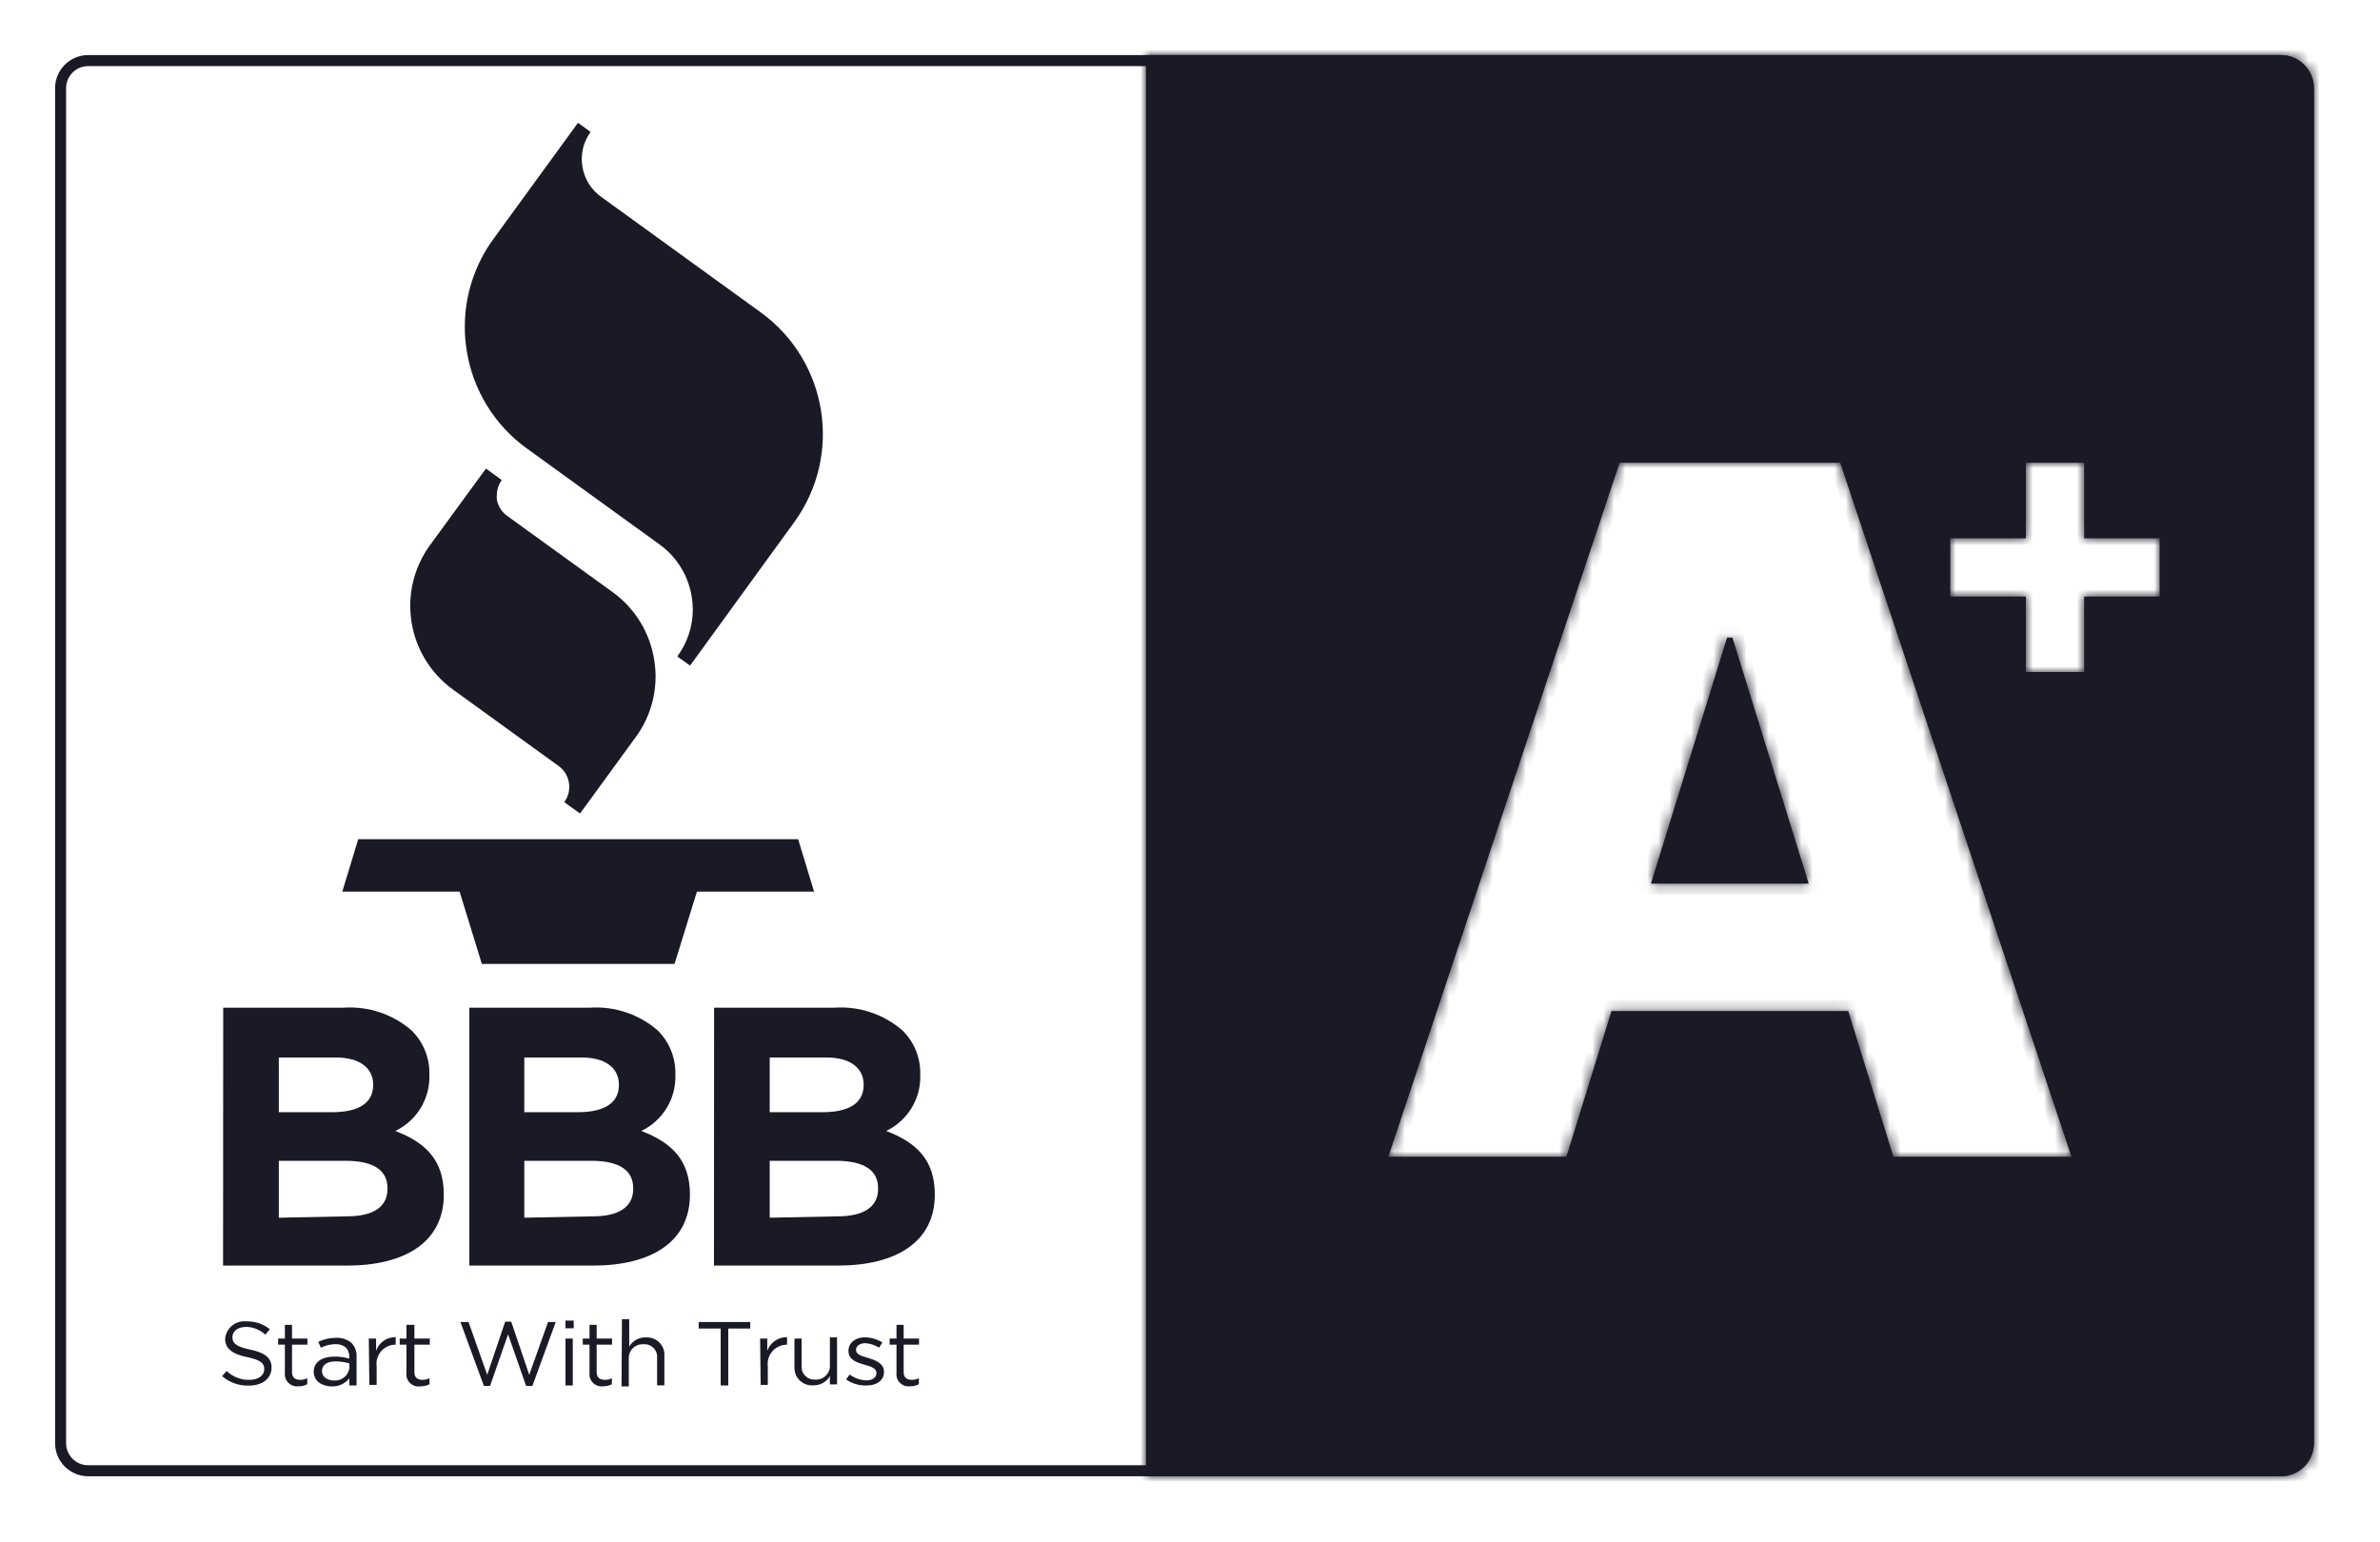
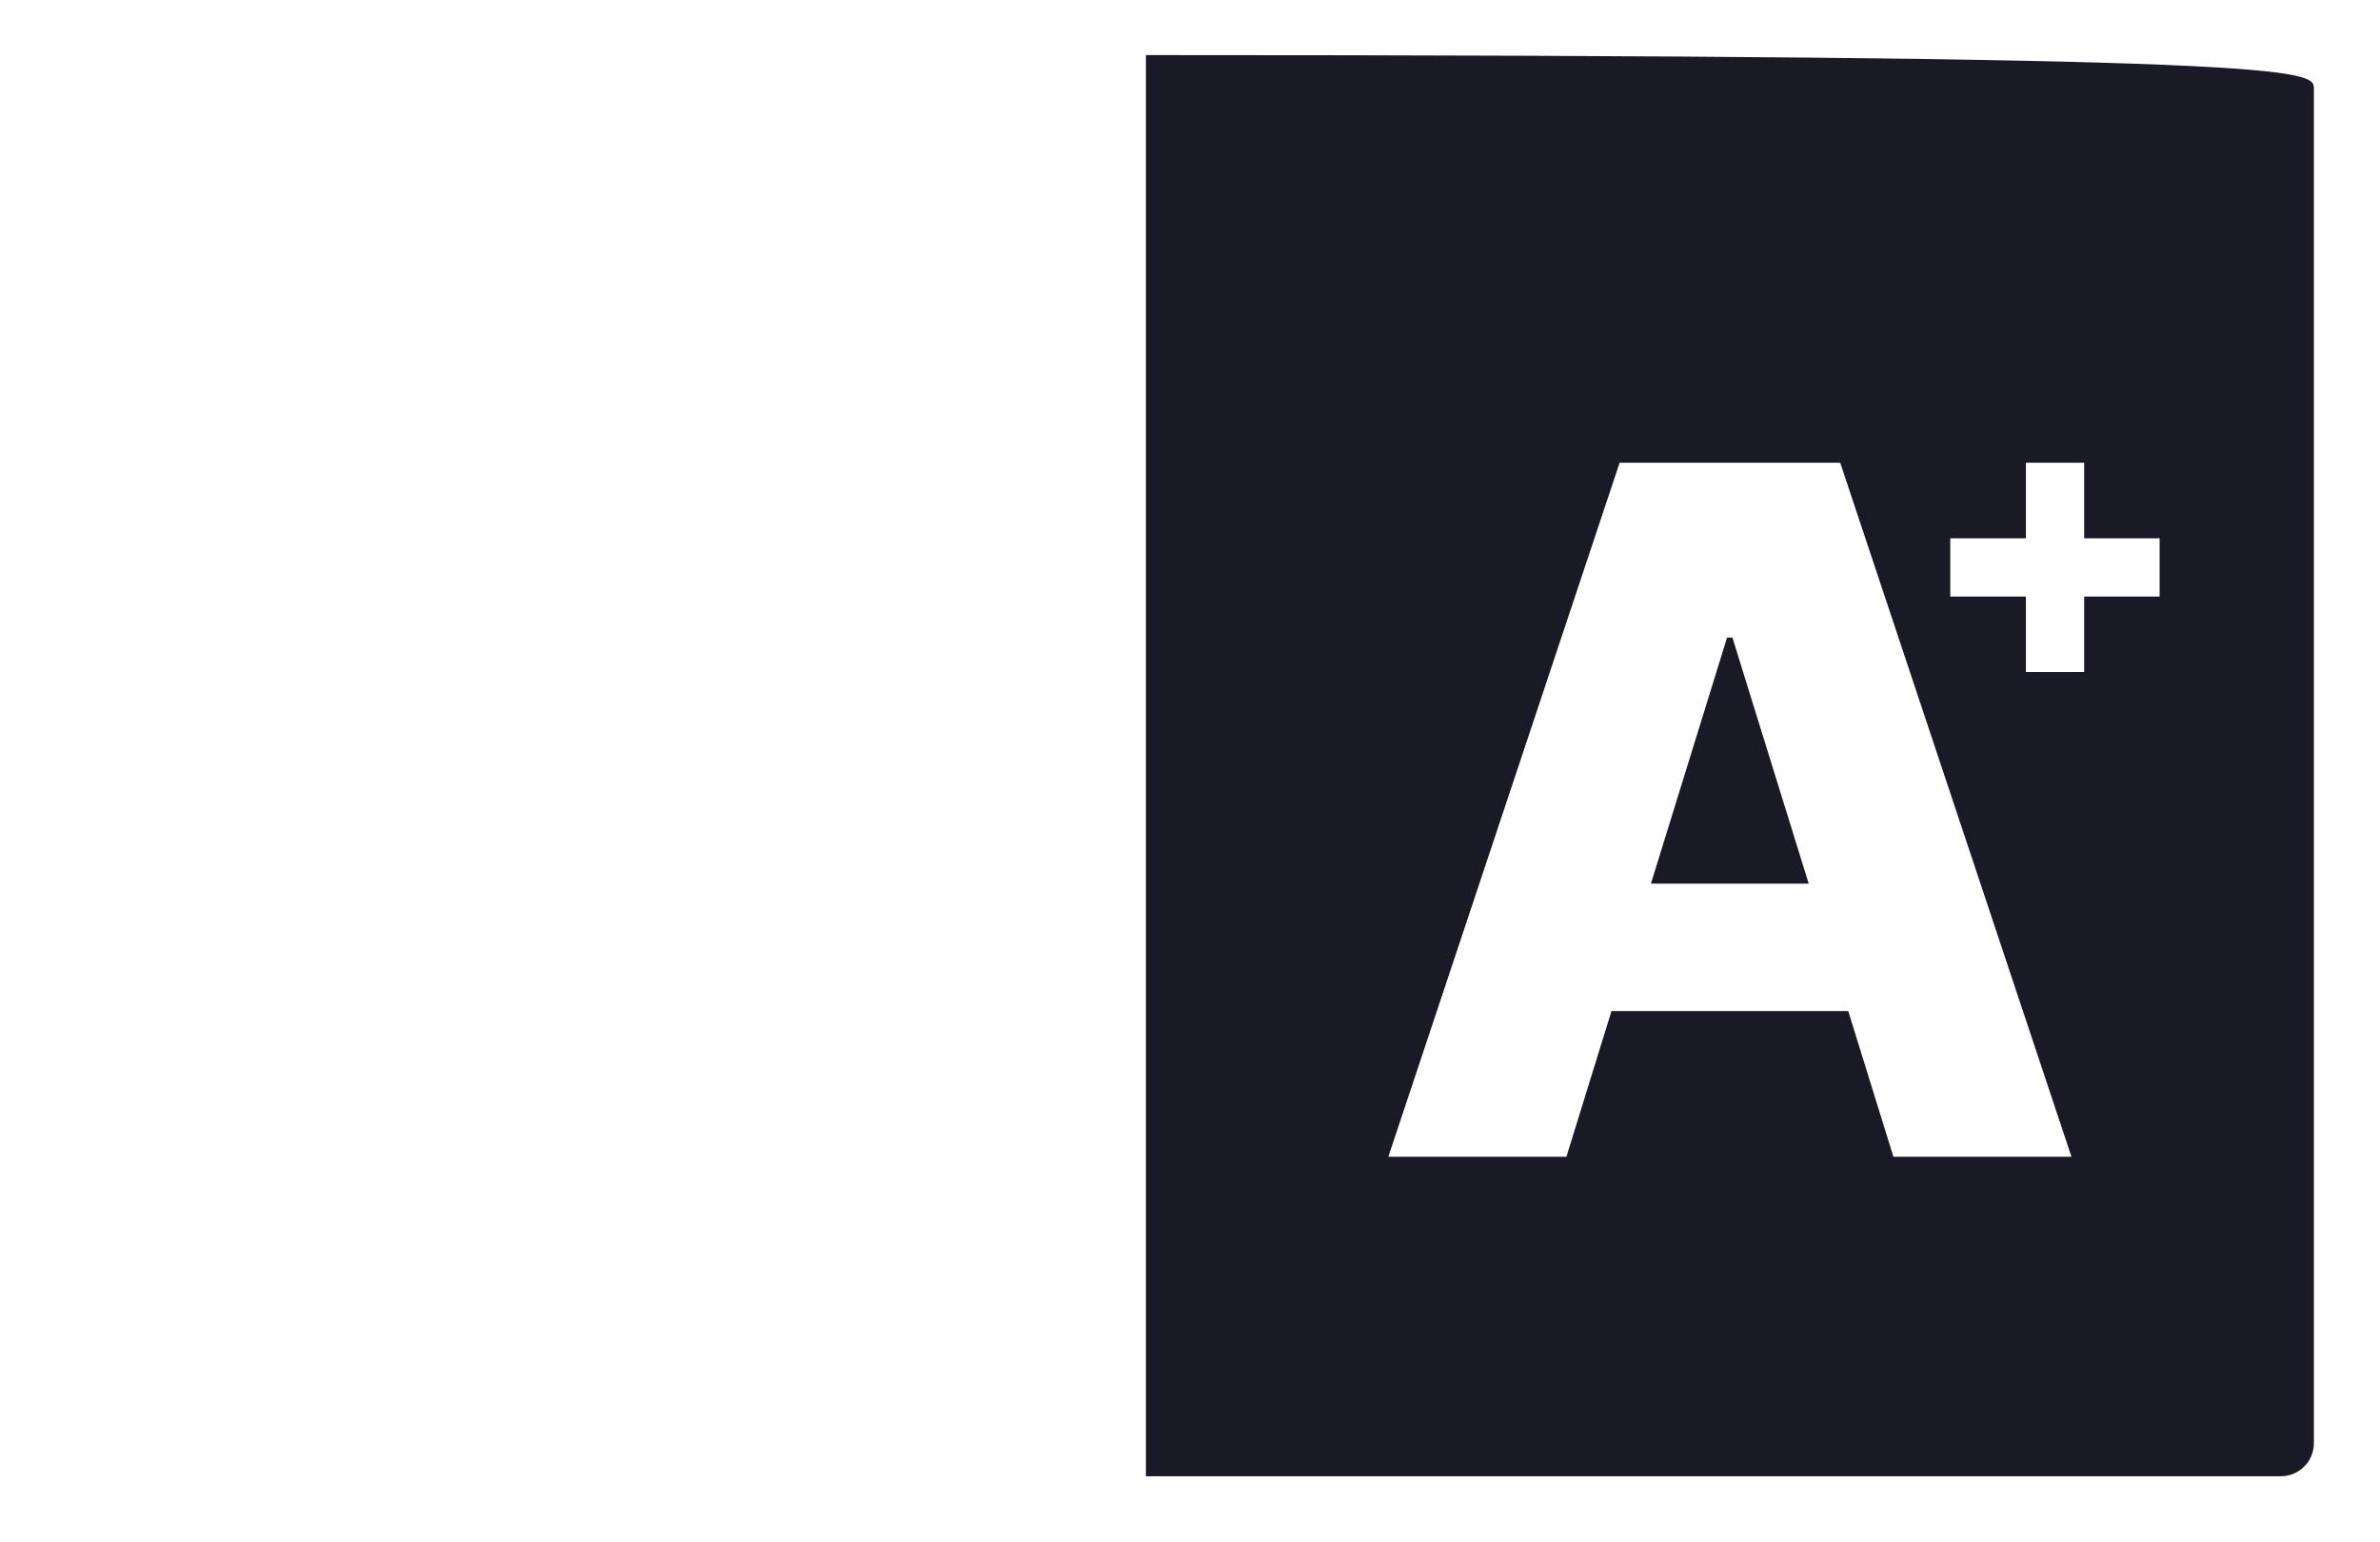
<svg xmlns="http://www.w3.org/2000/svg" width="216" height="140" viewBox="0 0 216 140" fill="none">
-   <path d="M72.438 76.178H32.511L31.066 80.935H41.711L43.73 87.493H61.219L63.251 80.935H73.884L72.438 76.178ZM39.031 49.475C35.972 53.676 36.91 59.553 41.125 62.603L50.686 69.521C51.748 70.283 51.983 71.76 51.21 72.812L52.643 73.843L57.692 66.912C58.864 65.316 59.497 63.389 59.499 61.41C59.495 60.907 59.453 60.405 59.374 59.908C58.993 57.45 57.648 55.243 55.635 53.772L46.086 46.867C45.555 46.512 45.194 45.955 45.089 45.326C45.077 45.202 45.077 45.078 45.089 44.954C45.092 44.459 45.249 43.978 45.538 43.575L44.104 42.532L39.031 49.475ZM44.79 21.679C43.097 23.995 42.184 26.787 42.185 29.652C42.181 30.38 42.239 31.108 42.359 31.826C42.916 35.4 44.887 38.603 47.831 40.719L59.848 49.413C61.422 50.545 62.477 52.258 62.778 54.169C62.842 54.556 62.875 54.946 62.877 55.337C62.871 56.866 62.378 58.353 61.469 59.585L62.628 60.417L72.089 47.388C76.507 41.286 75.141 32.775 69.035 28.348L54.538 17.853C53.631 17.199 53.025 16.211 52.855 15.108C52.67 14.007 52.94 12.879 53.603 11.979L52.456 11.146L44.79 21.679ZM20.258 91.467H31.203C33.45 91.318 35.665 92.064 37.361 93.541C38.425 94.592 39.007 96.035 38.969 97.528V97.602C39.029 99.747 37.818 101.727 35.877 102.657C38.595 103.701 40.278 105.278 40.278 108.433C40.278 112.73 36.787 114.879 31.464 114.879H20.245L20.258 91.467ZM30.131 100.956C32.412 100.956 33.87 100.211 33.87 98.472C33.87 96.919 32.624 95.988 30.467 95.988H25.306V100.956H30.131ZM31.502 110.407C33.795 110.407 35.167 109.6 35.167 107.923V107.849C35.167 106.284 33.995 105.365 31.34 105.365H25.306V110.532L31.502 110.407ZM42.596 91.467H53.541C55.788 91.318 58.003 92.064 59.699 93.541C60.759 94.594 61.336 96.037 61.294 97.528V97.602C61.355 99.747 60.144 101.727 58.203 102.657C60.933 103.701 62.616 105.278 62.616 108.433C62.616 112.73 59.113 114.879 53.79 114.879H42.596V91.467ZM52.431 100.956C54.712 100.956 56.171 100.211 56.171 98.472C56.171 96.919 54.924 95.988 52.78 95.988H47.582V100.956H52.431ZM53.803 110.407C56.096 110.407 57.467 109.6 57.467 107.923V107.849C57.467 106.284 56.296 105.365 53.64 105.365H47.582V110.532L53.803 110.407ZM64.809 91.467H75.754C78.001 91.318 80.216 92.064 81.912 93.541C82.977 94.592 83.559 96.035 83.52 97.528V97.602C83.581 99.747 82.37 101.727 80.429 102.657C83.159 103.701 84.841 105.278 84.841 108.433C84.841 112.73 81.339 114.879 76.016 114.879H64.797L64.809 91.467ZM74.645 100.956C76.926 100.956 78.384 100.211 78.384 98.472C78.384 96.919 77.138 95.988 74.994 95.988H69.858V100.956H74.645ZM76.016 110.407C78.31 110.407 79.693 109.6 79.693 107.923V107.849C79.693 106.284 78.509 105.365 75.854 105.365H69.858V110.532L76.016 110.407ZM20.158 124.914L20.57 124.442C21.125 124.981 21.876 125.272 22.651 125.249C23.449 125.249 23.985 124.84 23.985 124.281C23.985 123.747 23.686 123.448 22.427 123.188C21.168 122.927 20.432 122.467 20.432 121.523C20.517 120.539 21.406 119.823 22.39 119.946C23.151 119.922 23.894 120.174 24.484 120.654L24.085 121.151C23.611 120.708 22.989 120.456 22.34 120.443C21.567 120.443 21.093 120.853 21.093 121.374C21.093 121.921 21.405 122.231 22.714 122.505C24.023 122.778 24.646 123.25 24.646 124.132C24.646 125.125 23.798 125.771 22.614 125.771C21.715 125.809 20.837 125.502 20.158 124.914ZM25.855 124.628V122.057H25.244V121.499H25.855V120.257H26.503V121.499H27.899V122.057H26.503V124.541C26.503 125.063 26.802 125.249 27.251 125.249C27.472 125.253 27.691 125.202 27.887 125.1V125.647C27.646 125.777 27.375 125.841 27.102 125.833C26.394 125.924 25.785 125.336 25.855 124.628ZM28.473 124.517C28.473 123.622 29.233 123.138 30.355 123.138C30.811 123.133 31.264 123.195 31.701 123.324V123.175C31.701 122.405 31.215 122.008 30.455 122.008C29.991 122.014 29.536 122.125 29.121 122.331L28.884 121.797C29.387 121.559 29.936 121.436 30.492 121.436C31.009 121.404 31.519 121.573 31.913 121.908C32.225 122.245 32.387 122.693 32.362 123.15V125.759H31.701V125.113C31.323 125.591 30.741 125.862 30.131 125.846C29.295 125.846 28.473 125.411 28.473 124.517ZM31.714 124.169V123.759C31.309 123.638 30.89 123.575 30.467 123.573C29.644 123.573 29.221 123.92 29.221 124.455C29.221 125.001 29.732 125.311 30.33 125.311C31.02 125.35 31.623 124.852 31.714 124.169ZM33.471 121.499H34.132V122.616C34.392 121.86 35.112 121.358 35.914 121.374V122.057C34.863 122.049 34.046 122.968 34.182 124.007V125.709H33.521L33.471 121.499ZM36.887 124.628V122.057H36.276V121.499H36.887V120.257H37.61V121.499H39.006V122.057H37.61V124.541C37.61 125.063 37.909 125.249 38.345 125.249C38.566 125.253 38.785 125.202 38.981 125.1V125.647C38.74 125.777 38.469 125.841 38.196 125.833C37.464 125.971 36.807 125.366 36.887 124.628ZM41.786 119.996H42.521L44.217 124.79L45.849 119.971H46.398L48.031 124.79L49.739 119.996H50.437L48.318 125.796H47.744L46.111 121.114L44.478 125.796H43.917L41.786 119.996ZM51.322 119.872H52.07V120.567H51.322V119.872ZM51.322 121.499H51.983V125.759H51.322V121.499ZM53.503 124.628V122.057H52.892V121.499H53.503V120.257H54.151V121.499H55.548V122.057H54.151V124.541C54.151 125.063 54.451 125.249 54.899 125.249C55.12 125.251 55.338 125.2 55.535 125.1V125.647C55.29 125.777 55.015 125.841 54.737 125.833C54.031 125.926 53.424 125.334 53.503 124.628ZM56.445 119.747H57.106V122.231C57.415 121.697 57.995 121.377 58.614 121.399C59.579 121.335 60.375 122.141 60.297 123.101V125.746H59.636V123.262C59.702 122.551 59.103 121.955 58.39 122.02C57.631 121.972 57.006 122.606 57.068 123.362V125.846H56.408L56.445 119.747ZM65.408 120.592H63.413V119.996H68.088V120.592H66.093V125.759H65.408V120.592ZM68.985 121.499H69.634V122.616C69.902 121.861 70.624 121.361 71.429 121.374V122.057C70.376 122.05 69.556 122.966 69.683 124.007V125.709H69.035L68.985 121.499ZM72.102 124.169V121.499H72.75V123.983C72.694 124.69 73.286 125.28 73.996 125.225C74.755 125.273 75.38 124.638 75.318 123.883V121.399H75.966V125.659H75.318V124.914C75.005 125.444 74.427 125.763 73.809 125.746C72.887 125.819 72.099 125.091 72.102 124.169ZM76.789 125.212L77.113 124.765C77.553 125.094 78.084 125.281 78.634 125.299C79.17 125.299 79.544 125.038 79.544 124.628C79.544 124.194 79.033 124.032 78.447 123.871C77.861 123.709 77.001 123.461 77.001 122.629C77.001 121.896 77.624 121.387 78.497 121.387C79.058 121.399 79.605 121.561 80.08 121.859L79.781 122.331C79.407 122.09 78.978 121.949 78.534 121.921C78.023 121.921 77.686 122.182 77.686 122.542C77.686 122.952 78.235 123.101 78.821 123.275C79.406 123.448 80.229 123.734 80.229 124.517C80.229 125.324 79.544 125.759 78.671 125.759C78.001 125.787 77.339 125.595 76.789 125.212ZM81.364 124.628V122.057H80.74V121.499H81.364V120.257H82.012V121.499H83.408V122.057H82.012V124.541C82.012 125.063 82.311 125.249 82.747 125.249C82.972 125.252 83.195 125.2 83.395 125.1V125.647C83.15 125.775 82.875 125.839 82.598 125.833C81.891 125.926 81.285 125.334 81.364 124.628Z" fill="#191A25" />
-   <path d="M8 5.5H207C208.381 5.5 209.5 6.619 209.5 8V131C209.5 132.381 208.381 133.5 207 133.5H8C6.619 133.5 5.5 132.381 5.5 131V8C5.5 6.619 6.619 5.5 8 5.5Z" stroke="#191A25" />
  <mask id="path-3-inside-1_616_8317" fill="white">
    <path fill-rule="evenodd" clip-rule="evenodd" d="M104 5H207C208.657 5 210 6.343 210 8V131C210 132.657 208.657 134 207 134H104V5ZM142.161 105H126L146.991 42H167.009L188 105H171.839L167.738 91.772H146.253L142.161 105ZM157.228 57.873L164.152 80.206H149.832L156.742 57.873H157.228ZM183.863 54.151V61H189.151V54.151H196V48.863H189.151V42H183.863V48.863H177V54.151H183.863Z" />
  </mask>
-   <path fill-rule="evenodd" clip-rule="evenodd" d="M104 5H207C208.657 5 210 6.343 210 8V131C210 132.657 208.657 134 207 134H104V5ZM142.161 105H126L146.991 42H167.009L188 105H171.839L167.738 91.772H146.253L142.161 105ZM157.228 57.873L164.152 80.206H149.832L156.742 57.873H157.228ZM183.863 54.151V61H189.151V54.151H196V48.863H189.151V42H183.863V48.863H177V54.151H183.863Z" fill="#191A25" />
-   <path d="M104 5V4H103V5H104ZM104 134H103V135H104V134ZM126 105L125.051 104.684L124.613 106H126V105ZM142.161 105V106H142.898L143.116 105.296L142.161 105ZM146.991 42V41H146.27L146.042 41.684L146.991 42ZM167.009 42L167.958 41.684L167.73 41H167.009V42ZM188 105V106H189.387L188.949 104.684L188 105ZM171.839 105L170.884 105.296L171.102 106H171.839V105ZM167.738 91.772L168.693 91.476L168.475 90.772H167.738V91.772ZM146.253 91.772V90.772H145.516L145.298 91.477L146.253 91.772ZM164.152 80.206V81.206H165.509L165.107 79.91L164.152 80.206ZM157.228 57.873L158.183 57.577L157.965 56.873H157.228V57.873ZM149.832 80.206L148.877 79.91L148.476 81.206H149.832V80.206ZM156.742 57.873V56.873H156.004L155.786 57.578L156.742 57.873ZM183.863 61H182.863V62H183.863V61ZM183.863 54.151H184.863V53.151H183.863V54.151ZM189.151 61V62H190.151V61H189.151ZM189.151 54.151V53.151H188.151V54.151H189.151ZM196 54.151V55.151H197V54.151H196ZM196 48.863H197V47.863H196V48.863ZM189.151 48.863H188.151V49.863H189.151V48.863ZM189.151 42H190.151V41H189.151V42ZM183.863 42V41H182.863V42H183.863ZM183.863 48.863V49.863H184.863V48.863H183.863ZM177 48.863V47.863H176V48.863H177ZM177 54.151H176V55.151H177V54.151ZM207 4H104V6H207V4ZM211 8C211 5.791 209.209 4 207 4V6C208.105 6 209 6.895 209 8H211ZM211 131V8H209V131H211ZM207 135C209.209 135 211 133.209 211 131H209C209 132.105 208.105 133 207 133V135ZM104 135H207V133H104V135ZM103 5V134H105V5H103ZM126 106H142.161V104H126V106ZM146.042 41.684L125.051 104.684L126.949 105.316L147.939 42.316L146.042 41.684ZM167.009 41H146.991V43H167.009V41ZM188.949 104.684L167.958 41.684L166.061 42.316L187.051 105.316L188.949 104.684ZM171.839 106H188V104H171.839V106ZM166.783 92.069L170.884 105.296L172.794 104.704L168.693 91.476L166.783 92.069ZM146.253 92.772H167.738V90.772H146.253V92.772ZM143.116 105.296L147.209 92.068L145.298 91.477L141.205 104.704L143.116 105.296ZM165.107 79.91L158.183 57.577L156.273 58.169L163.197 80.502L165.107 79.91ZM149.832 81.206H164.152V79.206H149.832V81.206ZM155.786 57.578L148.877 79.91L150.787 80.502L157.697 58.169L155.786 57.578ZM157.228 56.873H156.742V58.873H157.228V56.873ZM184.863 61V54.151H182.863V61H184.863ZM189.151 60H183.863V62H189.151V60ZM188.151 54.151V61H190.151V54.151H188.151ZM196 53.151H189.151V55.151H196V53.151ZM195 48.863V54.151H197V48.863H195ZM189.151 49.863H196V47.863H189.151V49.863ZM188.151 42V48.863H190.151V42H188.151ZM183.863 43H189.151V41H183.863V43ZM184.863 48.863V42H182.863V48.863H184.863ZM177 49.863H183.863V47.863H177V49.863ZM178 54.151V48.863H176V54.151H178ZM183.863 53.151H177V55.151H183.863V53.151Z" fill="#191A25" mask="url(#path-3-inside-1_616_8317)" />
+   <path fill-rule="evenodd" clip-rule="evenodd" d="M104 5C208.657 5 210 6.343 210 8V131C210 132.657 208.657 134 207 134H104V5ZM142.161 105H126L146.991 42H167.009L188 105H171.839L167.738 91.772H146.253L142.161 105ZM157.228 57.873L164.152 80.206H149.832L156.742 57.873H157.228ZM183.863 54.151V61H189.151V54.151H196V48.863H189.151V42H183.863V48.863H177V54.151H183.863Z" fill="#191A25" />
</svg>